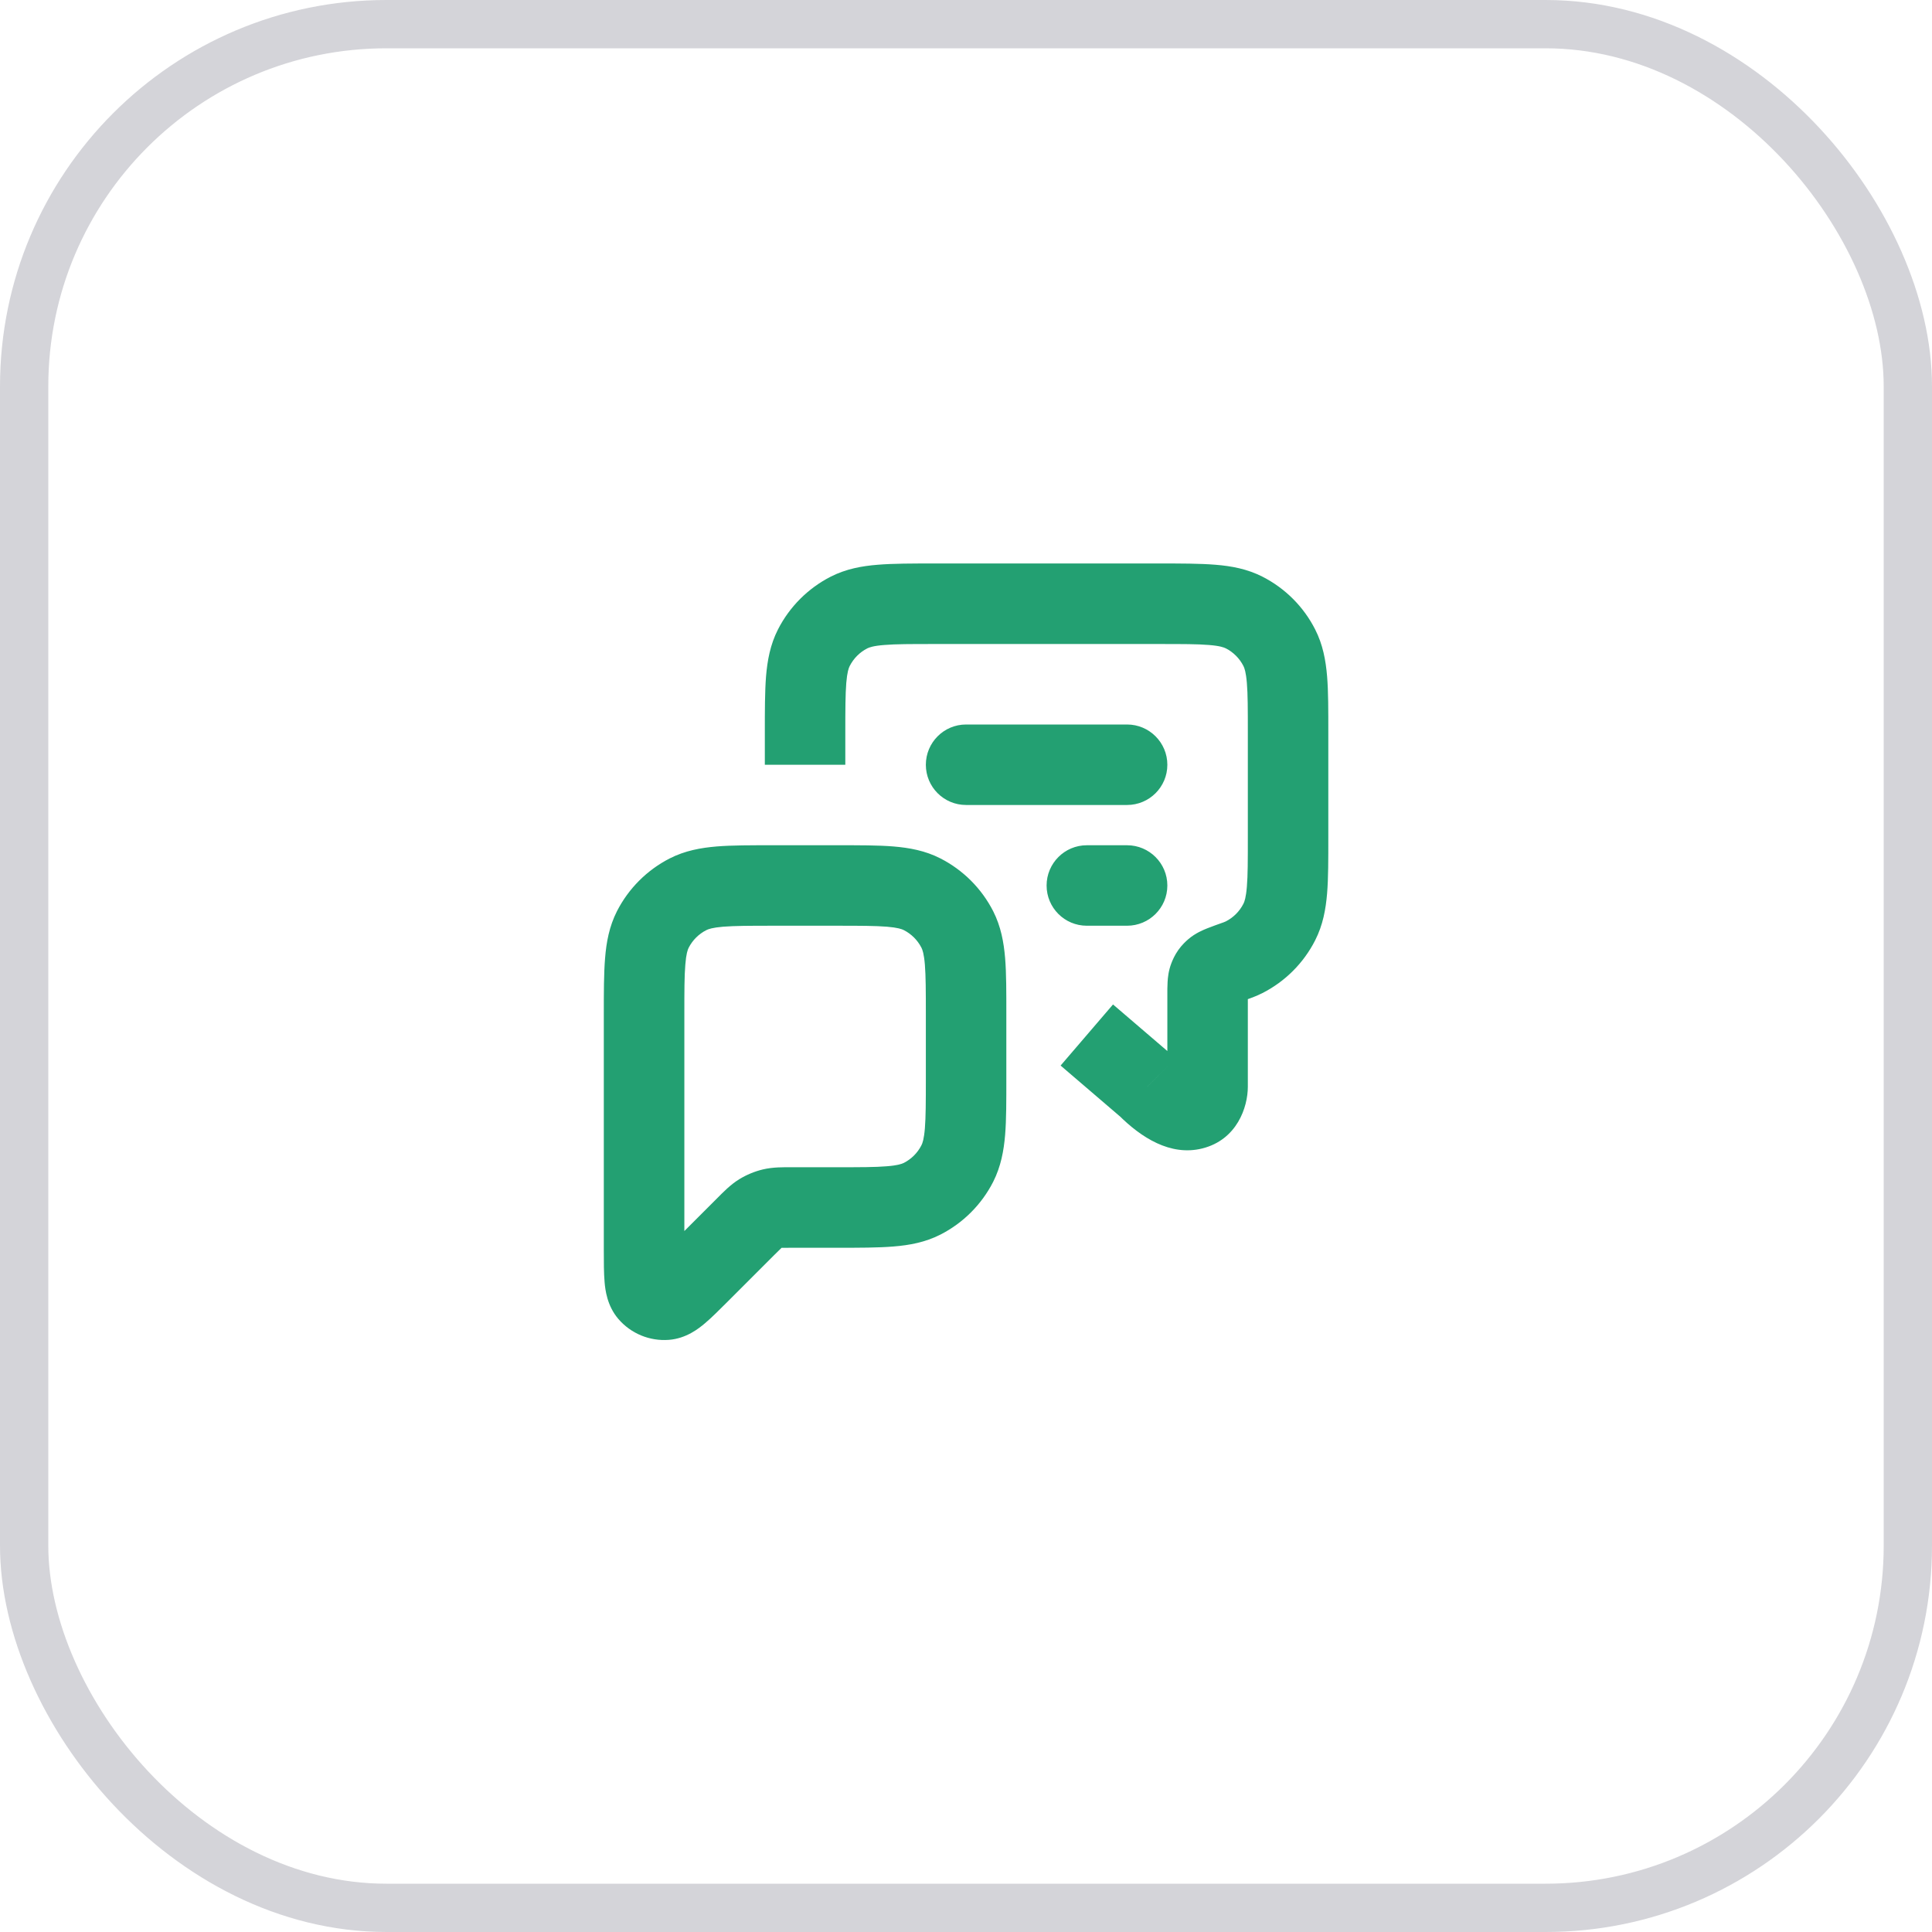
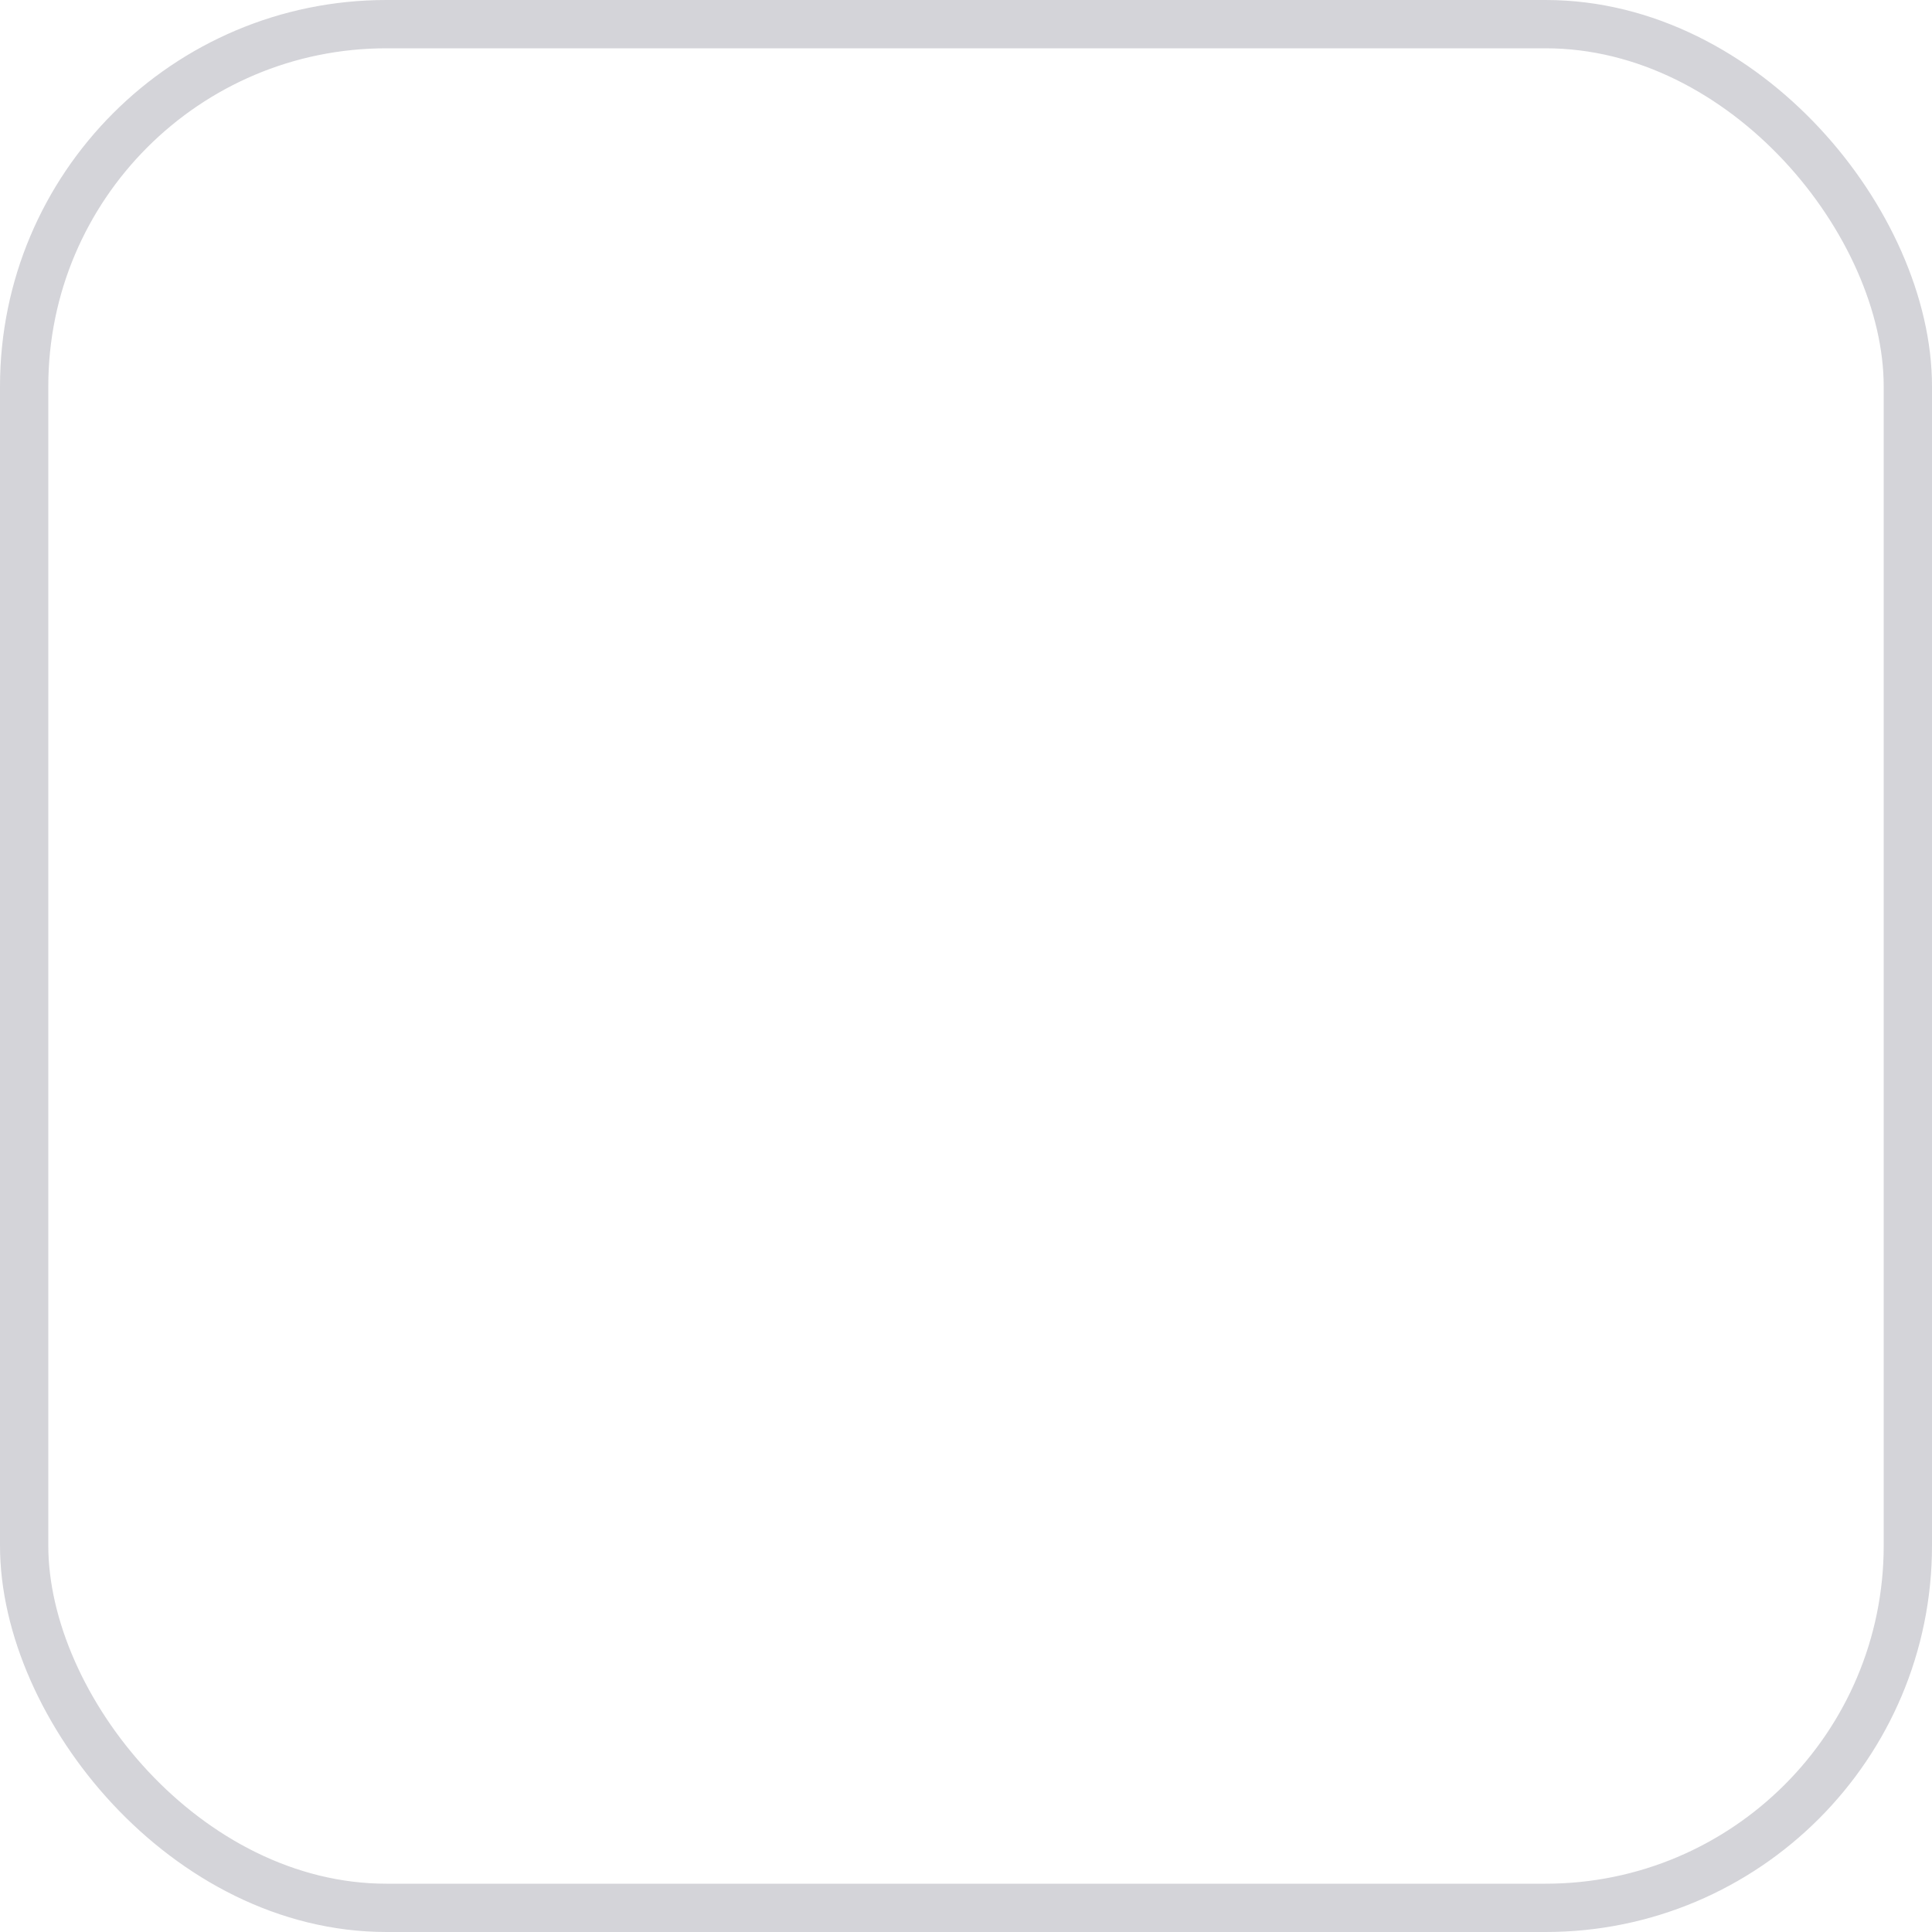
<svg xmlns="http://www.w3.org/2000/svg" width="32" height="32" viewBox="0 0 32 32" fill="none">
  <rect x="0.4" y="0.4" width="31.2" height="31.2" rx="6" stroke="#D4D4D9" stroke-width="0.8" />
-   <path d="M21.189 15.272L21.783 15.575L21.189 15.272ZM20.607 15.855L20.304 15.261L20.304 15.261L20.607 15.855ZM14.063 10.145L13.76 9.551V9.551L14.063 10.145ZM13.48 10.728L14.074 11.031V11.031L13.48 10.728ZM20.607 10.145L20.909 9.551L20.607 10.145ZM21.189 10.728L20.595 11.031L21.189 10.728ZM20.494 15.903L20.271 15.275H20.271L20.494 15.903ZM19.001 18L19.473 17.529L19.455 17.511L19.435 17.494L19.001 18ZM20.117 16.061L19.682 15.556V15.556L20.117 16.061ZM20.024 16.194L20.646 16.434L20.646 16.434L20.024 16.194ZM18.668 13.333C19.036 13.333 19.335 13.035 19.335 12.667C19.335 12.299 19.036 12 18.668 12V13.333ZM16.001 12C15.633 12 15.335 12.299 15.335 12.667C15.335 13.035 15.633 13.333 16.001 13.333V12ZM18.668 15.333C19.036 15.333 19.335 15.035 19.335 14.667C19.335 14.299 19.036 14 18.668 14V15.333ZM18.001 14C17.633 14 17.335 14.299 17.335 14.667C17.335 15.035 17.633 15.333 18.001 15.333V14ZM15.856 19.272L15.262 18.969H15.262L15.856 19.272ZM13.868 20L13.868 20.667H13.868V20ZM15.273 19.855L14.971 19.261L15.273 19.855ZM15.273 14.812L15.576 14.218L15.273 14.812ZM15.856 15.395L15.262 15.697H15.262L15.856 15.395ZM11.396 14.812L11.699 15.406L11.396 14.812ZM10.813 15.395L11.407 15.697H11.407L10.813 15.395ZM11.578 21.09L11.107 20.618H11.107L11.578 21.09ZM12.355 20.312L12.827 20.784L12.827 20.784L12.355 20.312ZM13.11 20L13.11 19.333H13.11L13.11 20ZM12.596 20.098L12.944 20.667L12.944 20.667L12.596 20.098ZM12.789 20.018L12.944 20.667H12.944L12.789 20.018ZM10.748 21.412L11.255 20.979L10.748 21.412ZM11.027 21.528L10.975 20.863H10.975L11.027 21.528ZM19.201 9.333H15.468V10.667H19.201V9.333ZM12.668 12.133V12.667H14.001V12.133H12.668ZM22.001 13.867V12.133H20.668V13.867H22.001ZM20.668 13.867C20.668 14.251 20.668 14.499 20.652 14.688C20.637 14.869 20.612 14.936 20.595 14.969L21.783 15.575C21.912 15.322 21.959 15.06 21.981 14.797C22.002 14.541 22.001 14.229 22.001 13.867H20.668ZM20.909 16.449C21.286 16.257 21.592 15.951 21.783 15.575L20.595 14.969C20.531 15.095 20.429 15.197 20.304 15.261L20.909 16.449ZM15.468 9.333C15.106 9.333 14.794 9.333 14.538 9.354C14.274 9.375 14.012 9.423 13.76 9.551L14.365 10.739C14.398 10.723 14.465 10.697 14.646 10.683C14.835 10.667 15.084 10.667 15.468 10.667V9.333ZM14.001 12.133C14.001 11.749 14.002 11.501 14.017 11.312C14.032 11.131 14.057 11.064 14.074 11.031L12.886 10.425C12.757 10.678 12.71 10.94 12.688 11.203C12.668 11.459 12.668 11.771 12.668 12.133H14.001ZM13.76 9.551C13.384 9.743 13.078 10.049 12.886 10.425L14.074 11.031C14.138 10.905 14.24 10.803 14.365 10.739L13.76 9.551ZM19.201 10.667C19.586 10.667 19.834 10.667 20.023 10.683C20.204 10.697 20.271 10.723 20.304 10.739L20.909 9.551C20.657 9.423 20.395 9.375 20.131 9.354C19.875 9.333 19.564 9.333 19.201 9.333V10.667ZM22.001 12.133C22.001 11.771 22.002 11.459 21.981 11.203C21.959 10.94 21.912 10.678 21.783 10.425L20.595 11.031C20.612 11.064 20.637 11.131 20.652 11.312C20.668 11.501 20.668 11.749 20.668 12.133H22.001ZM20.304 10.739C20.429 10.803 20.531 10.905 20.595 11.031L21.783 10.425C21.592 10.049 21.286 9.743 20.909 9.551L20.304 10.739ZM20.718 16.531C20.783 16.508 20.847 16.48 20.909 16.449L20.304 15.261C20.295 15.265 20.284 15.27 20.271 15.275L20.718 16.531ZM19.335 16.489V18H20.668V16.489H19.335ZM19.335 18C19.335 17.978 19.339 17.937 19.371 17.885C19.408 17.825 19.482 17.755 19.59 17.728C19.691 17.703 19.744 17.735 19.717 17.722C19.686 17.708 19.604 17.66 19.473 17.529L18.53 18.471C18.898 18.839 19.384 19.154 19.913 19.022C20.489 18.878 20.668 18.338 20.668 18H19.335ZM19.435 17.494L18.435 16.637L17.567 17.649L18.567 18.506L19.435 17.494ZM20.271 15.275C20.167 15.312 20.068 15.347 19.991 15.378C19.931 15.402 19.798 15.456 19.682 15.556L20.552 16.566C20.51 16.602 20.477 16.619 20.473 16.622C20.467 16.625 20.47 16.622 20.491 16.614C20.511 16.606 20.538 16.596 20.578 16.581C20.617 16.567 20.662 16.551 20.718 16.531L20.271 15.275ZM20.668 16.489C20.668 16.448 20.668 16.418 20.668 16.392C20.669 16.366 20.669 16.351 20.67 16.343C20.67 16.335 20.67 16.342 20.668 16.356C20.665 16.372 20.659 16.4 20.646 16.434L19.402 15.953C19.354 16.077 19.343 16.191 19.339 16.264C19.334 16.335 19.335 16.418 19.335 16.489H20.668ZM19.682 15.556C19.64 15.592 19.576 15.651 19.516 15.736C19.456 15.821 19.422 15.901 19.402 15.953L20.646 16.434C20.65 16.423 20.637 16.459 20.605 16.504C20.573 16.55 20.543 16.574 20.552 16.566L19.682 15.556ZM18.668 12H16.001V13.333H18.668V12ZM18.668 14H18.001V15.333H18.668V14ZM12.801 15.333H13.868V14H12.801V15.333ZM15.335 16.8V17.867H16.668V16.8H15.335ZM15.335 17.867C15.335 18.251 15.334 18.499 15.319 18.688C15.304 18.869 15.279 18.936 15.262 18.969L16.45 19.575C16.578 19.322 16.626 19.06 16.648 18.797C16.669 18.541 16.668 18.229 16.668 17.867H15.335ZM13.868 20.667C14.23 20.667 14.542 20.667 14.798 20.646C15.062 20.625 15.324 20.577 15.576 20.449L14.971 19.261C14.938 19.277 14.87 19.303 14.689 19.317C14.501 19.333 14.252 19.333 13.868 19.333V20.667ZM15.262 18.969C15.198 19.095 15.096 19.197 14.971 19.261L15.576 20.449C15.952 20.257 16.258 19.951 16.45 19.575L15.262 18.969ZM13.868 15.333C14.252 15.333 14.501 15.334 14.689 15.349C14.87 15.364 14.938 15.389 14.971 15.406L15.576 14.218C15.324 14.089 15.062 14.042 14.798 14.02C14.542 13.999 14.23 14 13.868 14V15.333ZM16.668 16.8C16.668 16.438 16.669 16.126 16.648 15.87C16.626 15.606 16.578 15.344 16.45 15.092L15.262 15.697C15.279 15.73 15.304 15.797 15.319 15.979C15.334 16.167 15.335 16.416 15.335 16.8H16.668ZM14.971 15.406C15.096 15.47 15.198 15.572 15.262 15.697L16.45 15.092C16.258 14.716 15.952 14.41 15.576 14.218L14.971 15.406ZM12.801 14C12.439 14 12.127 13.999 11.871 14.02C11.608 14.042 11.346 14.089 11.093 14.218L11.699 15.406C11.732 15.389 11.799 15.364 11.98 15.349C12.169 15.334 12.417 15.333 12.801 15.333V14ZM11.335 16.8C11.335 16.416 11.335 16.167 11.351 15.979C11.365 15.797 11.39 15.73 11.407 15.697L10.219 15.092C10.091 15.344 10.043 15.606 10.022 15.87C10.001 16.126 10.001 16.438 10.001 16.8H11.335ZM11.093 14.218C10.717 14.41 10.411 14.716 10.219 15.092L11.407 15.697C11.471 15.572 11.573 15.47 11.699 15.406L11.093 14.218ZM12.05 21.561L12.827 20.784L11.884 19.841L11.107 20.618L12.05 21.561ZM13.868 19.333L13.11 19.333L13.11 20.667L13.868 20.667L13.868 19.333ZM12.827 20.784C12.889 20.722 12.92 20.691 12.943 20.67C12.962 20.653 12.959 20.658 12.944 20.667L12.247 19.53C12.097 19.622 11.977 19.748 11.884 19.841L12.827 20.784ZM13.11 19.333C12.979 19.333 12.804 19.329 12.633 19.37L12.944 20.667C12.927 20.671 12.922 20.669 12.947 20.668C12.979 20.667 13.023 20.667 13.11 20.667L13.11 19.333ZM12.944 20.667L12.944 20.667L12.633 19.37C12.497 19.403 12.367 19.457 12.247 19.53L12.944 20.667ZM10.001 20.712C10.001 20.901 10.001 21.088 10.014 21.237C10.025 21.365 10.055 21.627 10.241 21.845L11.255 20.979C11.313 21.047 11.335 21.11 11.341 21.133C11.347 21.153 11.345 21.154 11.342 21.12C11.339 21.087 11.337 21.039 11.336 20.968C11.335 20.898 11.335 20.815 11.335 20.712H10.001ZM11.107 20.618C11.034 20.691 10.976 20.749 10.925 20.798C10.874 20.848 10.839 20.88 10.814 20.901C10.787 20.923 10.787 20.921 10.805 20.91C10.826 20.899 10.886 20.87 10.975 20.863L11.08 22.192C11.366 22.17 11.572 22.005 11.67 21.923C11.785 21.827 11.916 21.694 12.05 21.561L11.107 20.618ZM10.241 21.845C10.449 22.088 10.761 22.217 11.08 22.192L10.975 20.863C11.082 20.855 11.185 20.898 11.255 20.979L10.241 21.845ZM11.335 20.712V16.8H10.001V20.712H11.335Z" fill="#23A072" />
</svg>